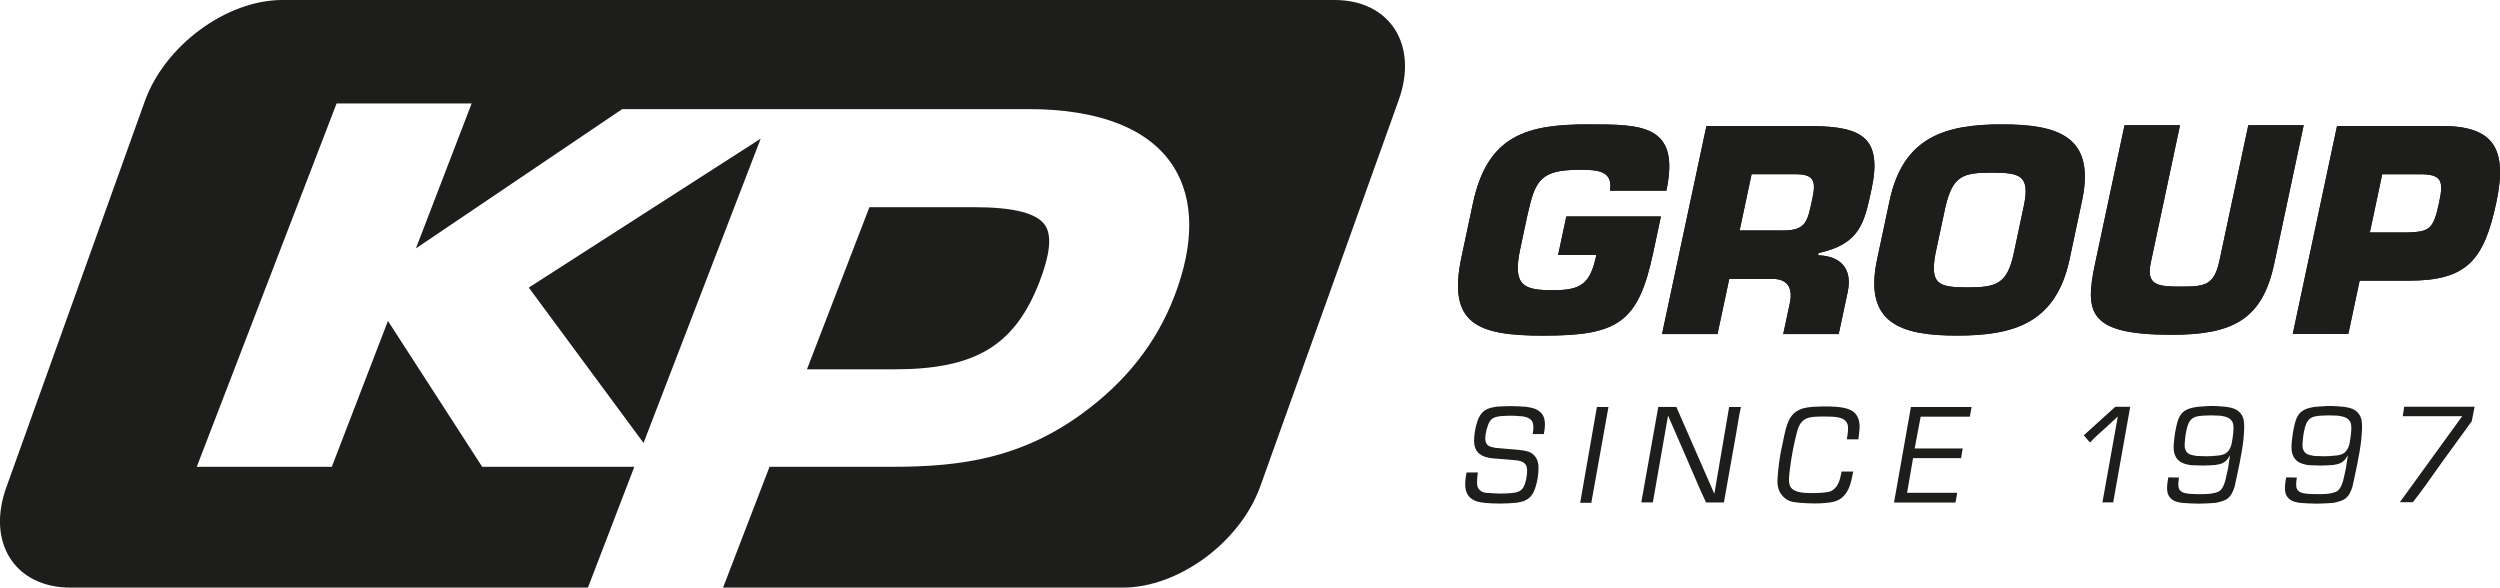
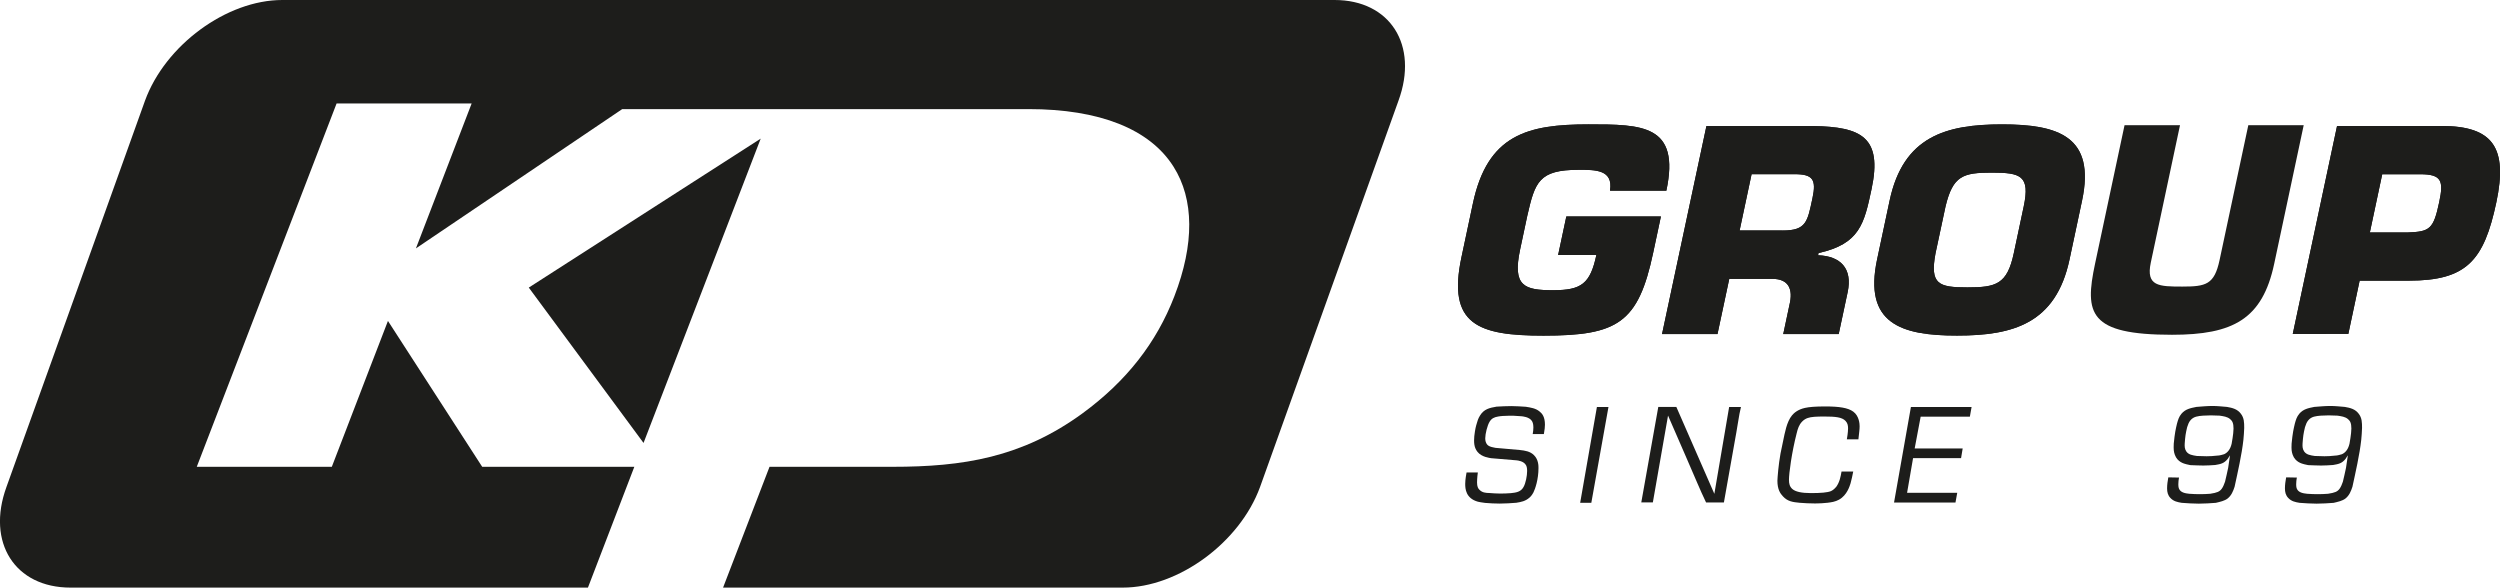
<svg xmlns="http://www.w3.org/2000/svg" version="1.1" id="Capa_1" x="0px" y="0px" viewBox="0 0 371.89 87.41" style="enable-background:new 0 0 371.89 87.41;" xml:space="preserve">
  <style type="text/css">
	.stblack{fill:#1D1D1B;}
</style>
  <g>
    <g>
      <path class="stblack" d="M198.52,0H41.99c-8.27,0-17.41,6.71-20.42,14.98L0.96,72.44c-3.01,8.27,1.26,14.97,9.53,14.97h39.66h33.93    h3.38l6.9-17.97H71.73l-14.02-21.7l-8.35,21.7H29.27l20.8-54.05h20.09l-8.29,21.56l30.69-20.72h22.28h5.13h33.03    c10.57,0,18.03,2.96,21.57,8.57c3.07,4.85,3.12,11.51,0.12,19.28c-2.67,6.93-7.14,12.63-13.65,17.4    c-9.04,6.6-17.84,7.96-28.26,7.96h-18.31l-6.91,17.97h2.39h34.82h22.25c8.27,0,17.41-6.71,20.42-14.97l20.59-57.46    C211.06,6.71,206.79,0,198.52,0z" />
      <polygon class="stblack" points="95.73,65.89 113.16,20.62 78.66,42.78   " />
-       <path class="stblack" d="M154.65,41.87c1.55-4.04,1.83-6.75,0.86-8.29c-1.18-1.86-4.65-2.76-10.64-2.76h-15.54l-9.29,24.12h12.96    C145.12,54.95,150.98,51.4,154.65,41.87z" />
    </g>
    <g>
      <g>
        <path class="stblack" d="M239.5,28.35c0.5-3.13-2.19-3.09-4.66-3.09c-5.94,0-6.49,1.82-7.64,6.81l-1.07,5.03     c-1.17,5.49,0.61,6.07,4.9,6.07c4.21,0,5.52-0.95,6.44-5.24h-5.69l1.22-5.73h14.07l-1.15,5.4c-2.22,10.44-5.26,12.33-16.32,12.33     c-9.73,0-14.34-1.65-12.2-11.67l1.7-8c2.18-10.23,8.11-11.76,17.19-11.76c8,0,13.68,0.04,11.59,9.86H239.5z" />
        <path class="stblack" d="M253.84,18.75h15.92c7.11,0.12,10.29,1.65,8.65,9.36c-1.1,5.15-1.74,8.17-7.89,9.53l-0.07,0.33     c3.36,0.12,5.15,1.98,4.4,5.49l-1.33,6.23h-8.25l0.92-4.33c0.57-2.31-0.08-3.88-2.56-3.88h-6.39l-1.75,8.21h-8.25L253.84,18.75z      M265.17,34.29c3.55,0,3.7-1.32,4.45-4.83c0.59-2.76,0.05-3.55-2.67-3.55h-6.39l-1.78,8.37H265.17z" />
        <path class="stblack" d="M279.23,38.58l1.86-8.74c2.03-9.53,8.35-11.34,16.73-11.34c8.37,0,13.93,1.81,11.9,11.34l-1.86,8.74     c-2.03,9.53-8.35,11.34-16.73,11.34C282.76,49.93,277.2,48.11,279.23,38.58 M299.56,37.68l1.48-6.97     c0.97-4.58-0.45-5.03-4.74-5.03s-5.79,0.45-6.89,5.03l-1.49,6.97c-0.86,4.62,0.45,5.07,4.74,5.07     C296.95,42.75,298.57,42.29,299.56,37.68" />
-         <path class="stblack" d="M342.69,18.62l-4.39,20.62c-1.75,8.25-6.13,10.56-15.2,10.56c-12.37,0-13.03-3.14-11.45-10.56l4.39-20.62     h8.25l-4.35,20.46c-0.74,3.51,1.22,3.55,4.69,3.55c3.51,0,4.76-0.29,5.54-3.92l4.28-20.09H342.69z" />
        <path class="stblack" d="M341.06,49.68l6.59-30.94h15.55c7.67,0,9.86,3.26,8.15,11.34c-1.85,8.7-4.42,11.67-13.04,11.67h-7.3     l-1.68,7.92H341.06z M358.17,34.58c3.28-0.12,3.82-0.49,4.67-4.49c0.68-3.18,0.39-4.17-2.82-4.17h-5.65l-1.84,8.66H358.17z" />
        <path class="stblack" d="M239.5,28.35c0.5-3.13-2.19-3.09-4.66-3.09c-5.94,0-6.49,1.82-7.64,6.81l-1.07,5.03     c-1.17,5.49,0.61,6.07,4.9,6.07c4.21,0,5.52-0.95,6.44-5.24h-5.69l1.22-5.73h14.07l-1.15,5.4c-2.22,10.44-5.26,12.33-16.32,12.33     c-9.73,0-14.34-1.65-12.2-11.67l1.7-8c2.18-10.23,8.11-11.76,17.19-11.76c8,0,13.68,0.04,11.59,9.86H239.5z" />
        <path class="stblack" d="M253.84,18.75h15.92c7.11,0.12,10.29,1.65,8.65,9.36c-1.1,5.15-1.74,8.17-7.89,9.53l-0.07,0.33     c3.36,0.12,5.15,1.98,4.4,5.49l-1.33,6.23h-8.25l0.92-4.33c0.57-2.31-0.08-3.88-2.56-3.88h-6.39l-1.75,8.21h-8.25L253.84,18.75z      M265.17,34.29c3.55,0,3.7-1.32,4.45-4.83c0.59-2.76,0.05-3.55-2.67-3.55h-6.39l-1.78,8.37H265.17z" />
        <path class="stblack" d="M279.23,38.58l1.86-8.74c2.03-9.53,8.35-11.34,16.73-11.34c8.37,0,13.93,1.81,11.9,11.34l-1.86,8.74     c-2.03,9.53-8.35,11.34-16.73,11.34C282.76,49.93,277.2,48.11,279.23,38.58 M299.56,37.68l1.48-6.97     c0.97-4.58-0.45-5.03-4.74-5.03s-5.79,0.45-6.89,5.03l-1.49,6.97c-0.86,4.62,0.45,5.07,4.74,5.07     C296.95,42.75,298.57,42.29,299.56,37.68" />
        <path class="stblack" d="M342.69,18.62l-4.39,20.62c-1.75,8.25-6.13,10.56-15.2,10.56c-12.37,0-13.03-3.14-11.45-10.56l4.39-20.62     h8.25l-4.35,20.46c-0.74,3.51,1.22,3.55,4.69,3.55c3.51,0,4.76-0.29,5.54-3.92l4.28-20.09H342.69z" />
        <path class="stblack" d="M341.06,49.68l6.59-30.94h15.55c7.67,0,9.86,3.26,8.15,11.34c-1.85,8.7-4.42,11.67-13.04,11.67h-7.3     l-1.68,7.92H341.06z M358.17,34.58c3.28-0.12,3.82-0.49,4.67-4.49c0.68-3.18,0.39-4.17-2.82-4.17h-5.65l-1.84,8.66H358.17z" />
      </g>
      <path class="stblack" d="M219.84,70.27c-0.02,0.06-0.12,0.93-0.12,1.5c0,0.61,0.16,0.89,0.34,1.07c0.42,0.44,0.91,0.49,1.5,0.5    c0.53,0.04,1.05,0.08,1.6,0.08c0.53,0,1.05-0.02,1.58-0.06c0.79-0.08,1.48-0.18,1.88-0.89c0.34-0.57,0.55-1.7,0.55-2.41    c0-0.47-0.08-0.69-0.16-0.85c-0.34-0.63-1.25-0.71-1.39-0.73l-3.8-0.32c-0.22-0.04-1.42-0.16-2.04-0.95    c-0.55-0.69-0.53-1.48-0.47-2.32c0.14-1.13,0.22-1.42,0.4-2c0.02-0.1,0.18-0.67,0.45-1.07c0.59-0.97,1.42-1.15,2.47-1.33    c0.75-0.04,1.48-0.08,2.2-0.08c0.73,0,1.44,0.06,2.14,0.1c0.75,0.12,1.48,0.22,2.06,0.71c0.38,0.3,0.79,0.79,0.79,1.96    c0,0.34-0.04,0.69-0.16,1.39h-1.66c0.06-0.36,0.1-0.63,0.1-0.99c0-0.1,0-0.61-0.2-0.93c-0.4-0.65-1.44-0.71-1.58-0.73    c-0.91-0.06-1.23-0.12-2.81-0.04c-0.22,0.02-0.45,0.04-0.65,0.08c-0.59,0.1-0.97,0.28-1.27,0.77c-0.34,0.55-0.65,1.82-0.65,2.47    c0,0.1,0,0.38,0.12,0.65c0.18,0.42,0.46,0.61,1.39,0.77l3.62,0.32c0.77,0.08,1.56,0.2,2.12,0.77c0.69,0.67,0.67,1.64,0.67,1.92    c0,1.68-0.49,3.11-0.75,3.62c-0.22,0.42-0.46,0.67-0.61,0.79c-0.59,0.51-1.19,0.63-1.94,0.75c-0.81,0.06-1.62,0.12-2.45,0.12    c-0.73,0-1.46-0.04-2.2-0.1c-0.53-0.06-0.87-0.14-1.07-0.18c-1.8-0.51-1.88-1.92-1.88-2.65c0-0.69,0.18-1.58,0.2-1.7H219.84z" />
      <path class="stblack" d="M239.27,60.54l-2.55,14.25h-1.66l2.49-14.25H239.27z" />
      <path class="stblack" d="M249.36,60.52l5.66,12.94l2.2-12.92h1.76c-0.08,0.34-0.16,0.67-0.22,1.01l-0.3,1.76    c-0.1,0.67-0.22,1.31-0.34,1.98c-0.57,3.13-1.11,6.31-1.68,9.46h-2.65c-0.47-0.99-0.91-1.96-1.33-2.95    c-0.61-1.38-1.19-2.75-1.78-4.12c-0.85-1.96-1.7-3.9-2.55-5.86l-2.26,12.92h-1.72l2.53-14.21H249.36z" />
      <path class="stblack" d="M274.73,65.34c0.02-0.12,0.18-0.99,0.18-1.62c0-0.45-0.08-0.79-0.38-1.11c-0.53-0.55-1.48-0.65-3.15-0.65    c-1.19,0-1.96,0.04-2.47,0.22c-0.32,0.1-0.61,0.3-0.85,0.55c-0.46,0.49-0.63,1.05-0.79,1.7c-0.75,2.93-1.15,5.96-1.15,6.96    c0,0.55,0.1,0.99,0.5,1.35c0.45,0.4,1.36,0.61,2.75,0.61c1.48,0,2.49-0.08,3.01-0.3c0.4-0.18,0.67-0.53,0.77-0.63    c0.5-0.69,0.65-1.48,0.79-2.28h1.74c-0.12,0.61-0.24,1.19-0.4,1.76c-0.12,0.36-0.5,1.76-1.72,2.43c-0.24,0.14-0.59,0.26-0.85,0.32    c-1.07,0.24-2.55,0.24-2.77,0.24c-0.75,0-1.5-0.04-2.24-0.1c-1.03-0.1-1.78-0.2-2.47-0.95c-0.4-0.42-0.83-1.03-0.83-2.33    c0.02-0.54,0.16-2.37,0.46-4.04c0.12-0.65,0.26-1.27,0.4-1.92c0.24-1.13,0.51-2.79,1.31-3.76c0.28-0.34,0.85-0.87,1.92-1.11    c0.61-0.14,1.56-0.22,3.01-0.22c2.1,0,3.4,0.2,4.18,0.77c0.89,0.65,0.95,1.84,0.95,2.18c0,0.48-0.08,0.97-0.18,1.94H274.73z" />
      <path class="stblack" d="M293.29,60.52l-0.26,1.46h-7.32l-0.89,4.73h7.14l-0.24,1.44h-7.14l-0.89,5.16h7.46l-0.26,1.44h-9.14    l2.51-14.21H293.29z" />
-       <path class="stblack" d="M316.88,60.52l-2.53,14.21h-1.6l2.29-12.78c-0.57,0.53-1.11,1.05-1.7,1.58c-0.46,0.42-0.95,0.83-1.39,1.25    c-0.36,0.32-0.71,0.69-1.05,1.05l-0.93-1.07l4.69-4.25H316.88z" />
      <path class="stblack" d="M324.14,71.04c-0.06,0.36-0.1,0.63-0.1,1.01c0,0.1,0,0.41,0.1,0.65c0.24,0.57,0.93,0.69,1.52,0.75    c0.53,0.04,1.05,0.06,1.58,0.06c0.53,0,1.03-0.02,1.54-0.06c1.05-0.16,1.4-0.32,1.72-0.75c0.22-0.3,0.36-0.69,0.49-1.05    c0.16-0.69,0.32-1.35,0.46-2.04c0.1-0.63,0.2-1.25,0.28-1.88l-0.36,0.55c-0.53,0.65-1.01,0.75-1.84,0.89    c-0.59,0.04-1.17,0.08-1.78,0.08c-0.65,0-1.27-0.04-1.92-0.06l-0.55-0.12c-0.38-0.1-1.37-0.32-1.76-1.42    c-0.16-0.46-0.2-0.77-0.16-1.66c0.16-1.62,0.28-2.12,0.48-2.97c0.16-0.57,0.28-1.01,0.67-1.48c0.59-0.69,1.33-0.83,2.22-1.01    c0.79-0.06,1.58-0.14,2.39-0.14c0.71,0,1.44,0.08,2.16,0.14c0.81,0.14,1.54,0.32,2.06,1.01c0.49,0.63,0.5,1.31,0.5,2.12    c-0.02,0.59-0.06,1.17-0.12,1.78c-0.24,2.18-0.85,4.85-1.31,6.97c-0.22,0.67-0.47,1.29-1.03,1.74c-0.46,0.36-1.13,0.5-1.76,0.65    c-0.85,0.06-1.68,0.12-2.53,0.12c-0.85,0-1.68-0.06-2.53-0.12c-0.63-0.1-1.23-0.22-1.7-0.73c-0.38-0.4-0.49-0.87-0.49-1.42    c0-0.57,0.08-1.07,0.18-1.64L324.14,71.04z M325.23,67.16c0.34,0.49,0.93,0.57,1.58,0.67c0.46,0.02,0.95,0.04,1.44,0.04    c0.46,0,0.91-0.02,1.86-0.12c0.08-0.02,0.47-0.08,0.73-0.18c0.42-0.18,0.91-0.61,1.13-1.56c0-0.02,0.28-1.46,0.28-2.26    c0-0.81-0.18-1.13-0.49-1.39c-0.42-0.38-1.01-0.44-1.58-0.53c-0.42-0.02-0.85-0.04-1.29-0.04c-0.38,0-0.77,0.02-1.17,0.04    c-0.73,0.06-1.39,0.12-1.86,0.67c-0.28,0.32-0.38,0.67-0.51,1.05c-0.24,1.01-0.28,1.36-0.36,2.41    C324.97,66.41,324.97,66.77,325.23,67.16z" />
      <path class="stblack" d="M341.67,71.04c-0.06,0.36-0.1,0.63-0.1,1.01c0,0.1,0,0.41,0.1,0.65c0.24,0.57,0.93,0.69,1.52,0.75    c0.53,0.04,1.05,0.06,1.58,0.06c0.53,0,1.03-0.02,1.54-0.06c1.05-0.16,1.4-0.32,1.72-0.75c0.22-0.3,0.36-0.69,0.49-1.05    c0.16-0.69,0.32-1.35,0.46-2.04c0.1-0.63,0.2-1.25,0.28-1.88l-0.36,0.55c-0.53,0.65-1.01,0.75-1.84,0.89    c-0.59,0.04-1.17,0.08-1.78,0.08c-0.65,0-1.27-0.04-1.92-0.06l-0.55-0.12c-0.38-0.1-1.37-0.32-1.76-1.42    c-0.16-0.46-0.2-0.77-0.16-1.66c0.16-1.62,0.28-2.12,0.48-2.97c0.16-0.57,0.28-1.01,0.67-1.48c0.59-0.69,1.33-0.83,2.22-1.01    c0.79-0.06,1.58-0.14,2.39-0.14c0.71,0,1.44,0.08,2.16,0.14c0.81,0.14,1.54,0.32,2.06,1.01c0.49,0.63,0.5,1.31,0.5,2.12    c-0.02,0.59-0.06,1.17-0.12,1.78c-0.24,2.18-0.85,4.85-1.31,6.97c-0.22,0.67-0.47,1.29-1.03,1.74c-0.46,0.36-1.13,0.5-1.76,0.65    c-0.85,0.06-1.68,0.12-2.53,0.12c-0.85,0-1.68-0.06-2.53-0.12c-0.63-0.1-1.23-0.22-1.7-0.73c-0.38-0.4-0.49-0.87-0.49-1.42    c0-0.57,0.08-1.07,0.18-1.64L341.67,71.04z M342.76,67.16c0.34,0.49,0.93,0.57,1.58,0.67c0.46,0.02,0.95,0.04,1.44,0.04    c0.46,0,0.91-0.02,1.86-0.12c0.08-0.02,0.47-0.08,0.73-0.18c0.42-0.18,0.91-0.61,1.13-1.56c0-0.02,0.28-1.46,0.28-2.26    c0-0.81-0.18-1.13-0.49-1.39c-0.42-0.38-1.01-0.44-1.58-0.53c-0.42-0.02-0.85-0.04-1.29-0.04c-0.38,0-0.77,0.02-1.17,0.04    c-0.73,0.06-1.39,0.12-1.86,0.67c-0.28,0.32-0.38,0.67-0.51,1.05c-0.24,1.01-0.28,1.36-0.36,2.41    C342.5,66.41,342.5,66.77,342.76,67.16z" />
-       <path class="stblack" d="M357.42,61.92l0.22-1.42h10.47l-0.42,2.16c-1.48,2.02-2.93,4.02-4.39,6.04c-0.81,1.13-1.62,2.29-2.43,3.42    c-0.63,0.87-1.27,1.74-1.94,2.59h-1.94l9.28-12.8H357.42z" />
    </g>
  </g>
</svg>